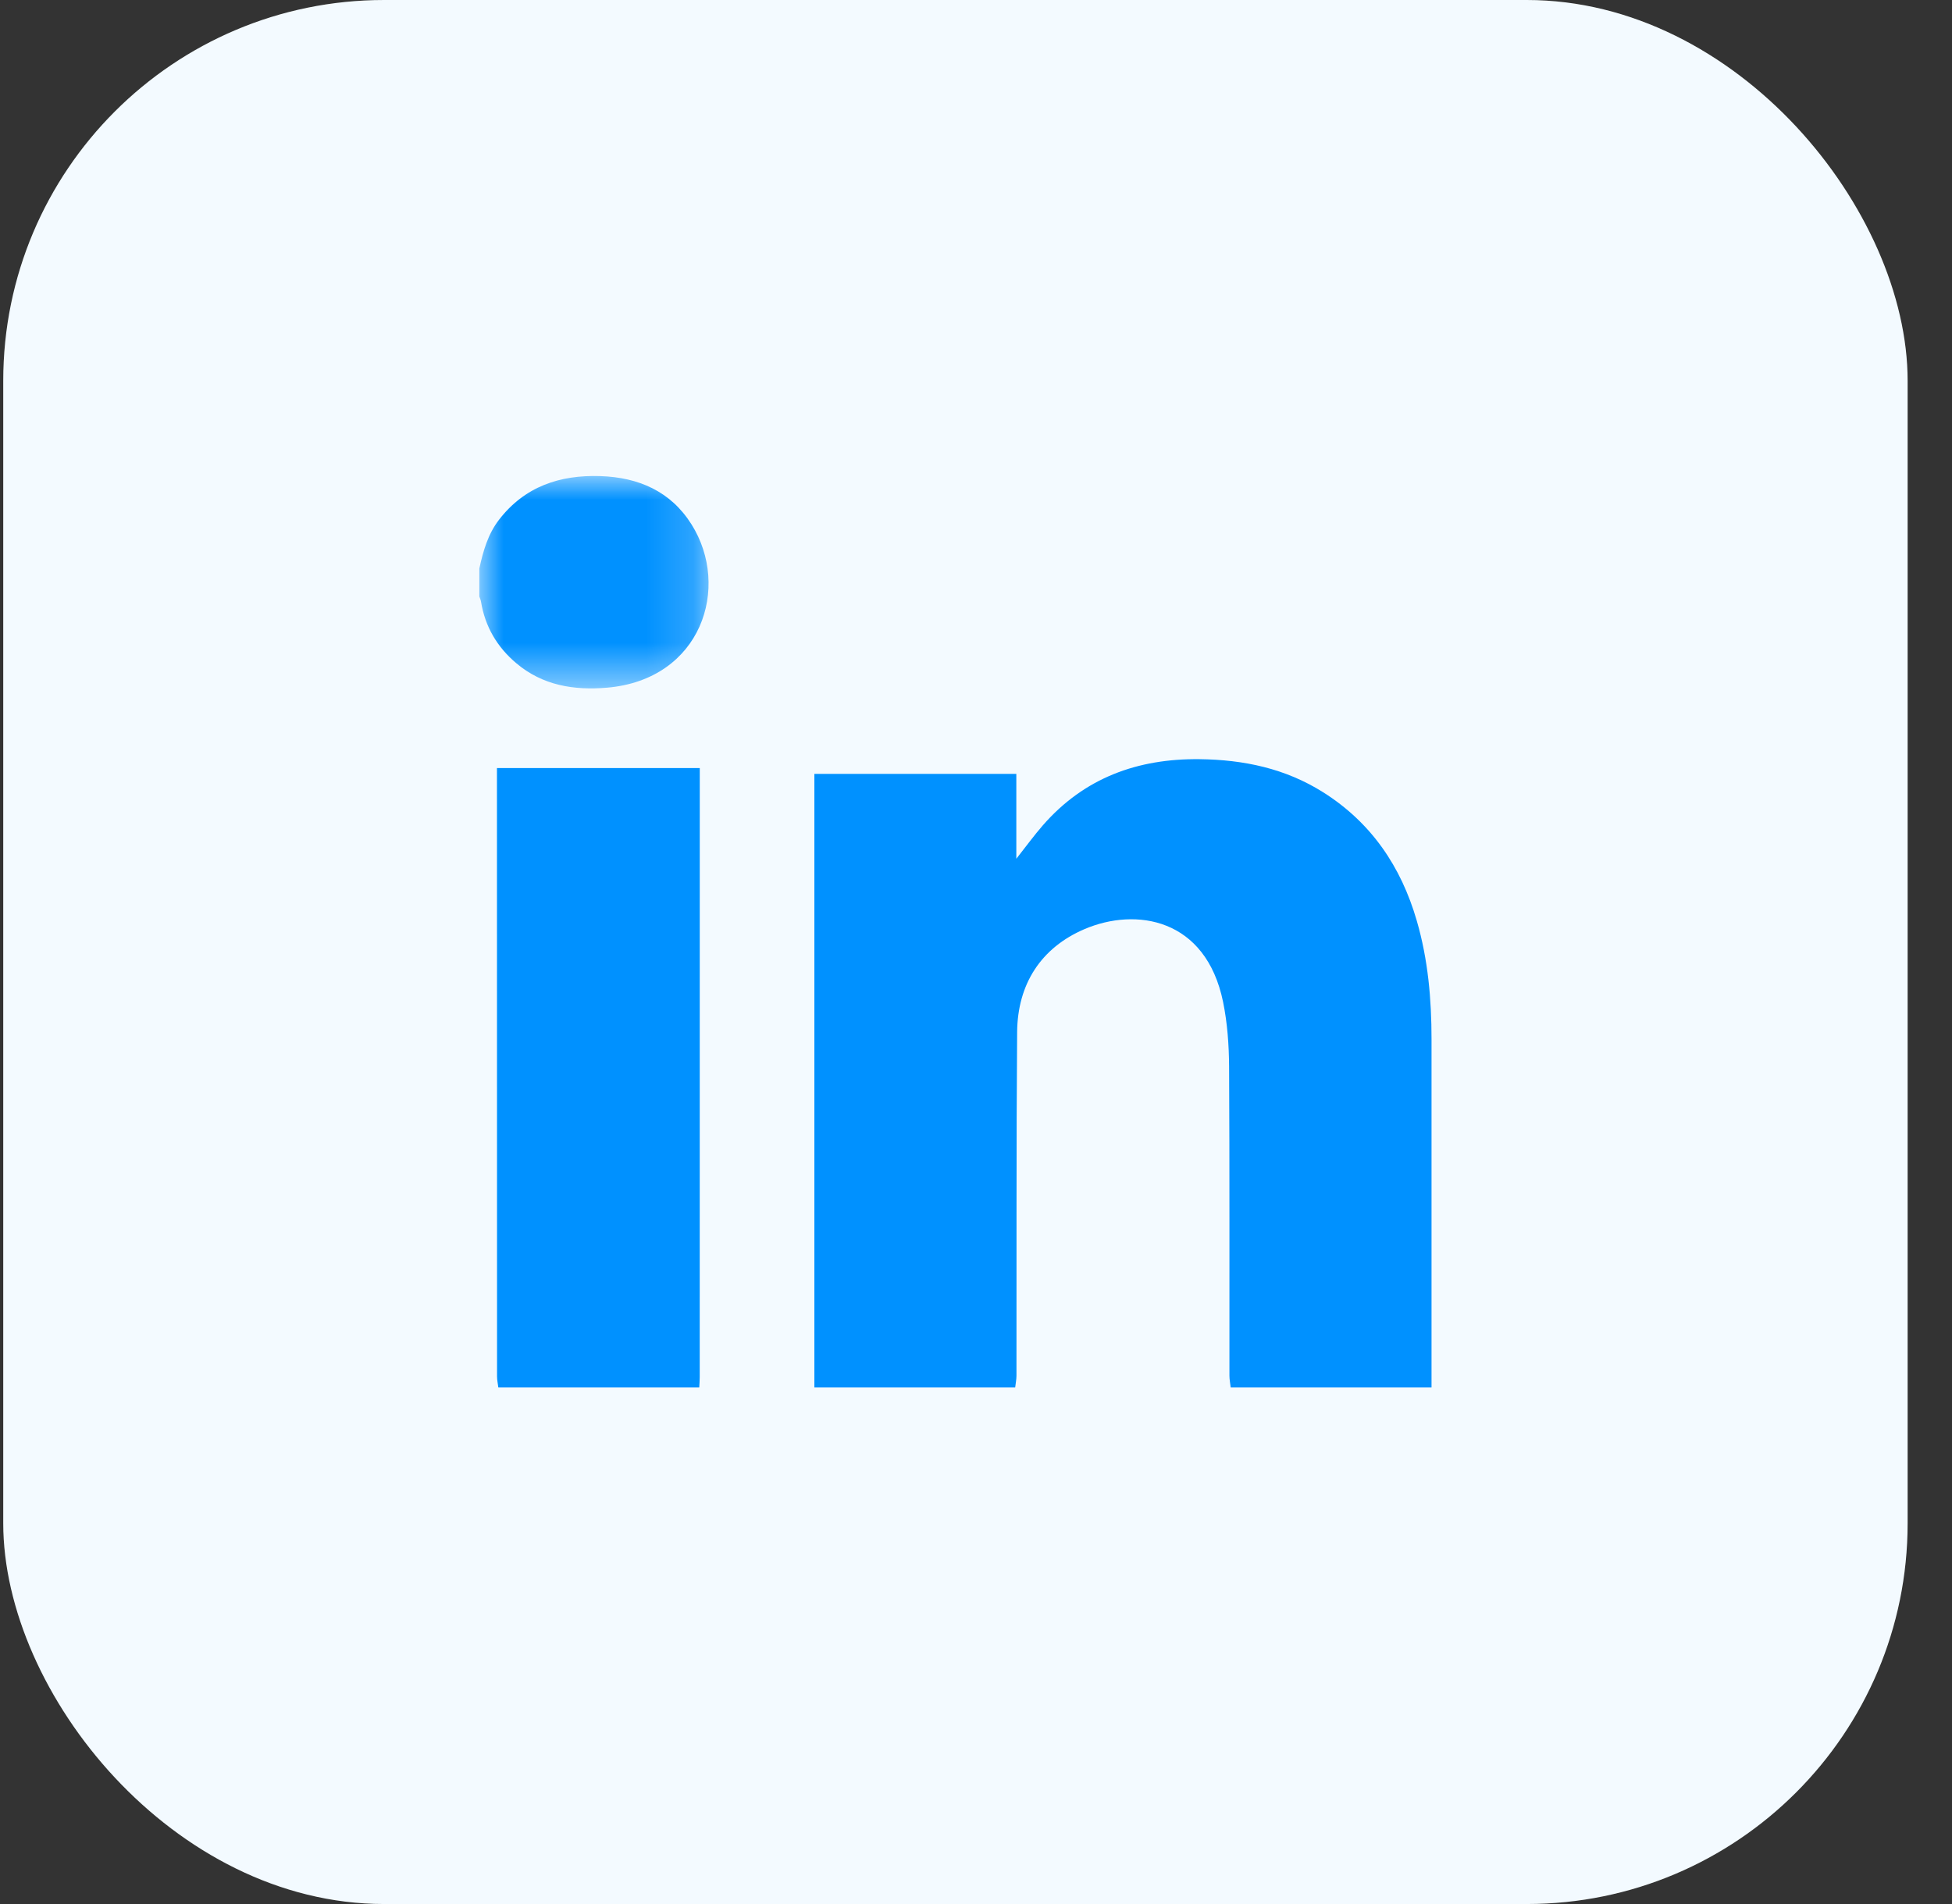
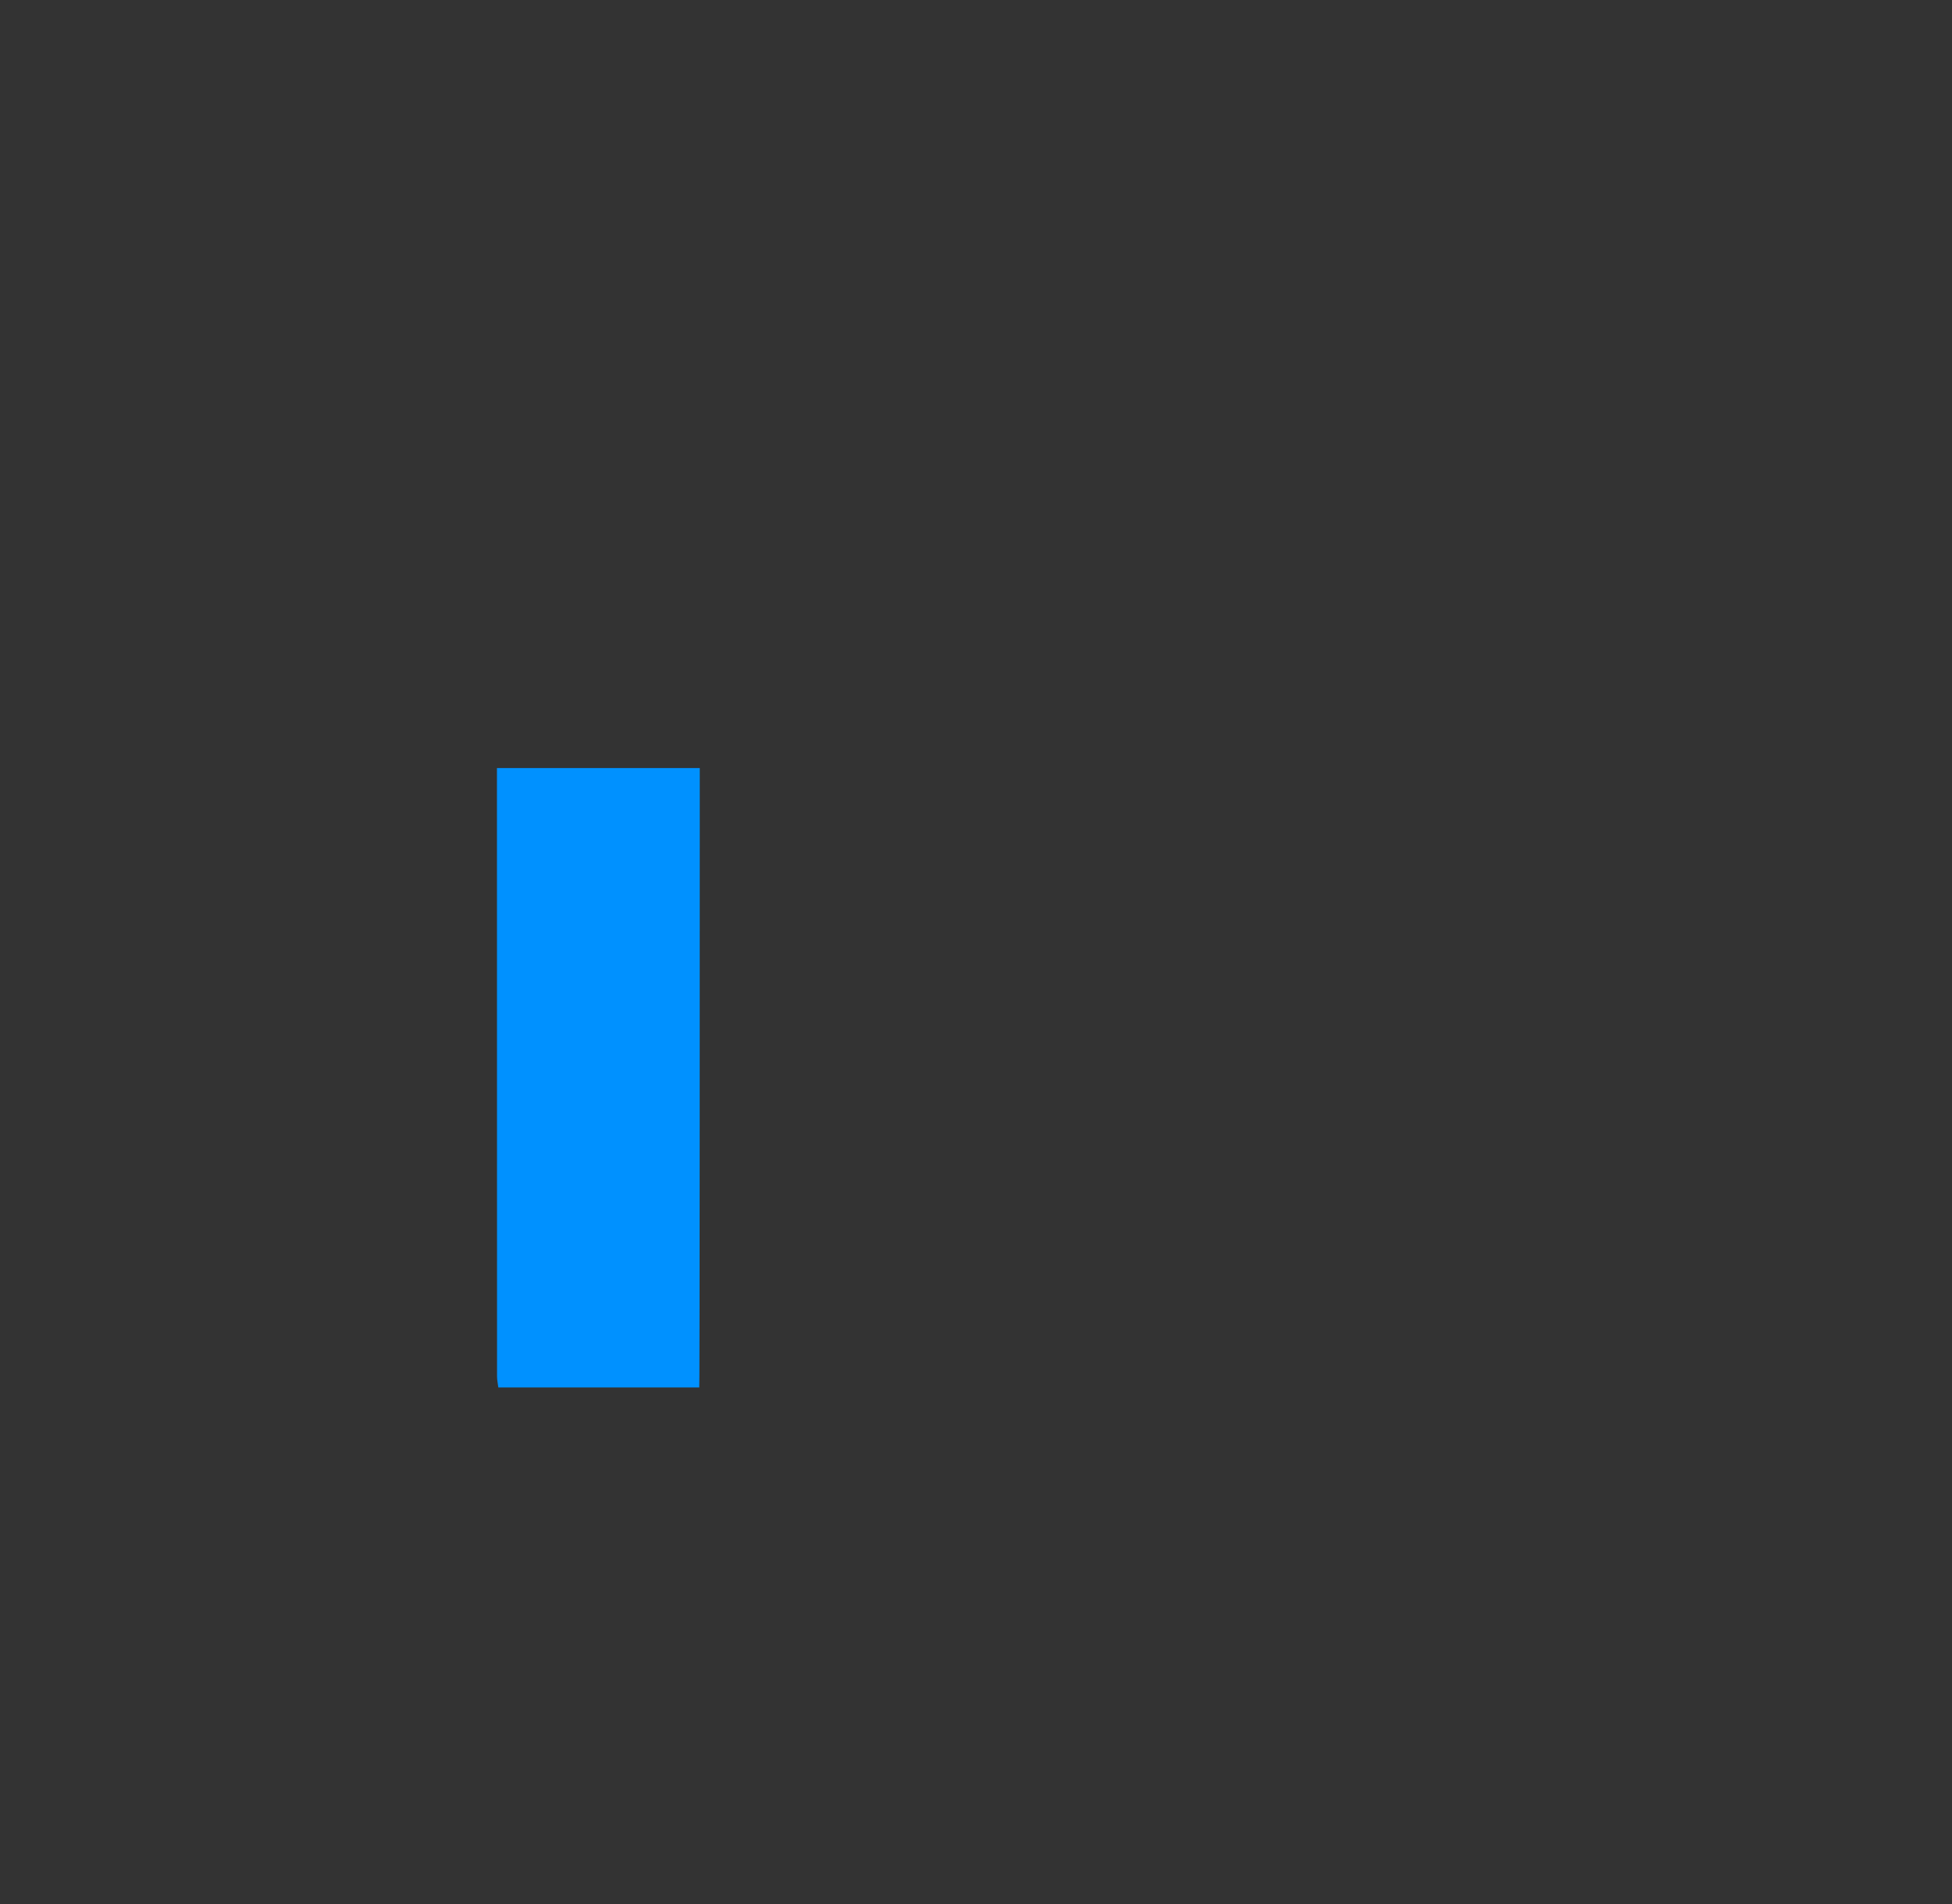
<svg xmlns="http://www.w3.org/2000/svg" xmlns:xlink="http://www.w3.org/1999/xlink" width="41px" height="40px" viewBox="0 0 41 40" version="1.1">
  <rect x="0" y="0" width="41" height="40" fill="#333333" stroke="none" />
  <title>Button / 9_Rectangular-Icon / 02_active Copy 2</title>
  <defs>
-     <polygon id="path-1" points="0 0 4.815 0 4.815 4.462 0 4.462" />
-   </defs>
+     </defs>
  <g id="Symbols" stroke="none" stroke-width="1" fill="none" fill-rule="evenodd">
    <g id="Footer/Kontakt" transform="translate(-243, -675)">
      <g id="Group" transform="translate(155, 360)">
        <g id="vre" transform="translate(0, 5.672)">
          <g id="Group-9" transform="translate(0.068, 309.328)">
            <g id="Button-/-9_Rectangular-Icon-/-02_active-Copy-2" transform="translate(88, 0)">
              <g id="🎨-Color-" fill="#FFFFFF">
-                 <rect id="🎨-Color" x="0" y="0" width="40" height="40" rx="8" />
-               </g>
-               <rect id="✈️-Hover" fill="#0091FF" opacity="0.05" x="0" y="0" width="40" height="40" rx="8" />
+                 </g>
              <g id="Group-8" transform="translate(10, 10)">
-                 <path d="M7.037,19.148 L7.037,6.258 L11.279,6.258 L11.279,8.041 C11.486,7.779 11.651,7.551 11.835,7.34 C12.708,6.339 13.829,5.934 15.128,5.949 C16.054,5.96 16.93,6.143 17.725,6.645 C18.735,7.283 19.361,8.205 19.691,9.346 C19.927,10.158 20,10.991 20,11.833 C20,14.271 20,16.71 20,19.148 L15.782,19.148 C15.773,19.066 15.755,18.983 15.755,18.9 C15.753,16.735 15.76,14.57 15.748,12.404 C15.745,11.952 15.712,11.492 15.622,11.05 C15.26,9.285 13.789,9.058 12.711,9.519 C11.799,9.909 11.304,10.673 11.296,11.683 C11.277,14.088 11.286,16.494 11.282,18.9 C11.282,18.983 11.264,19.066 11.255,19.148 L7.037,19.148 Z" id="Fill-1" fill="#0091FF" />
-                 <path d="M0.399,19.148 C0.39,19.072 0.372,18.995 0.372,18.918 C0.37,14.731 0.37,10.544 0.37,6.357 C0.37,6.287 0.37,6.217 0.37,6.135 L4.63,6.135 C4.63,6.213 4.63,6.282 4.63,6.352 C4.63,10.546 4.63,14.739 4.629,18.932 C4.629,19.004 4.623,19.076 4.619,19.148 L0.399,19.148 Z" id="Fill-3" fill="#0091FF" />
+                 <path d="M0.399,19.148 C0.39,19.072 0.372,18.995 0.372,18.918 C0.37,14.731 0.37,10.544 0.37,6.357 C0.37,6.287 0.37,6.217 0.37,6.135 L4.63,6.135 C4.63,6.213 4.63,6.282 4.63,6.352 C4.629,19.004 4.623,19.076 4.619,19.148 L0.399,19.148 Z" id="Fill-3" fill="#0091FF" />
                <g id="Group-7">
                  <mask id="mask-2" fill="white">
                    <use xlink:href="#path-1" />
                  </mask>
                  <g id="Clip-6" />
-                   <path d="M0,1.943 C0.08,1.579 0.179,1.224 0.412,0.921 C0.953,0.219 1.69,-0.026 2.541,0.002 C3.342,0.028 4.018,0.319 4.457,1.017 C5.287,2.338 4.665,4.278 2.681,4.447 C1.989,4.506 1.331,4.402 0.776,3.933 C0.373,3.593 0.121,3.165 0.035,2.64 C0.029,2.603 0.012,2.567 0,2.53 C0,2.334 0,2.139 0,1.943" id="Fill-5" fill="#0091FF" mask="url(#mask-2)" />
                </g>
              </g>
            </g>
          </g>
        </g>
      </g>
    </g>
  </g>
</svg>